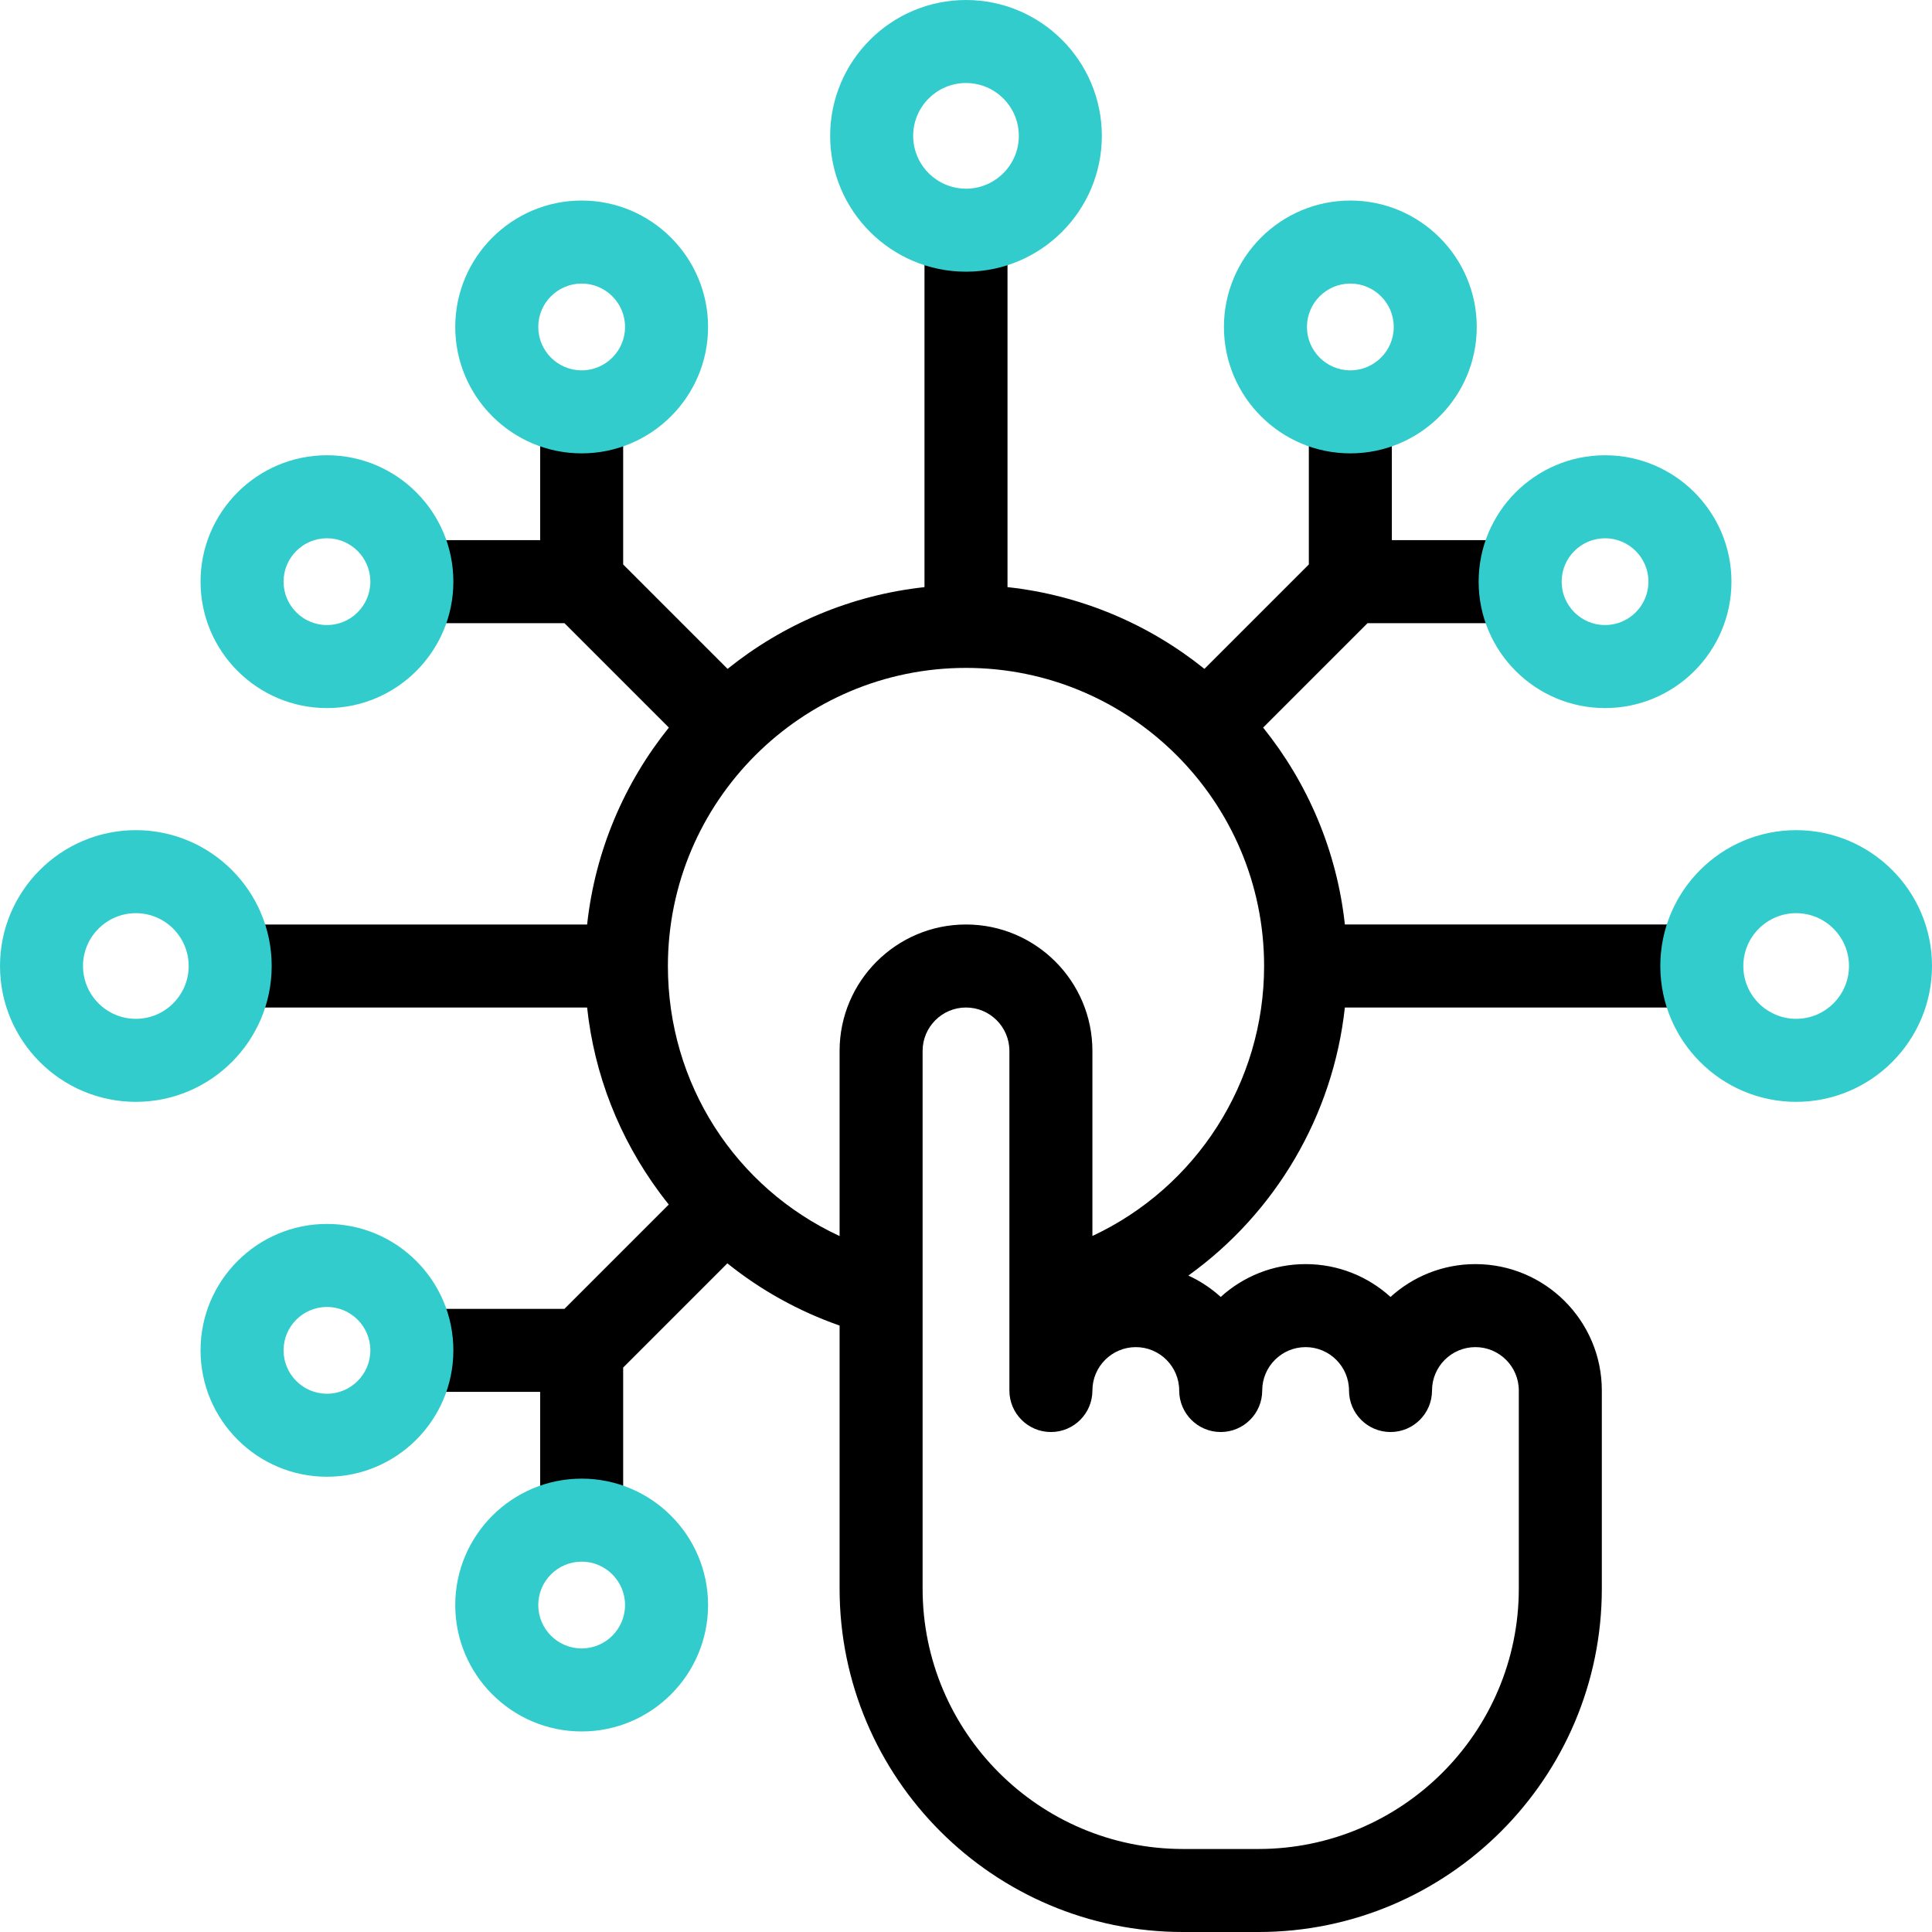
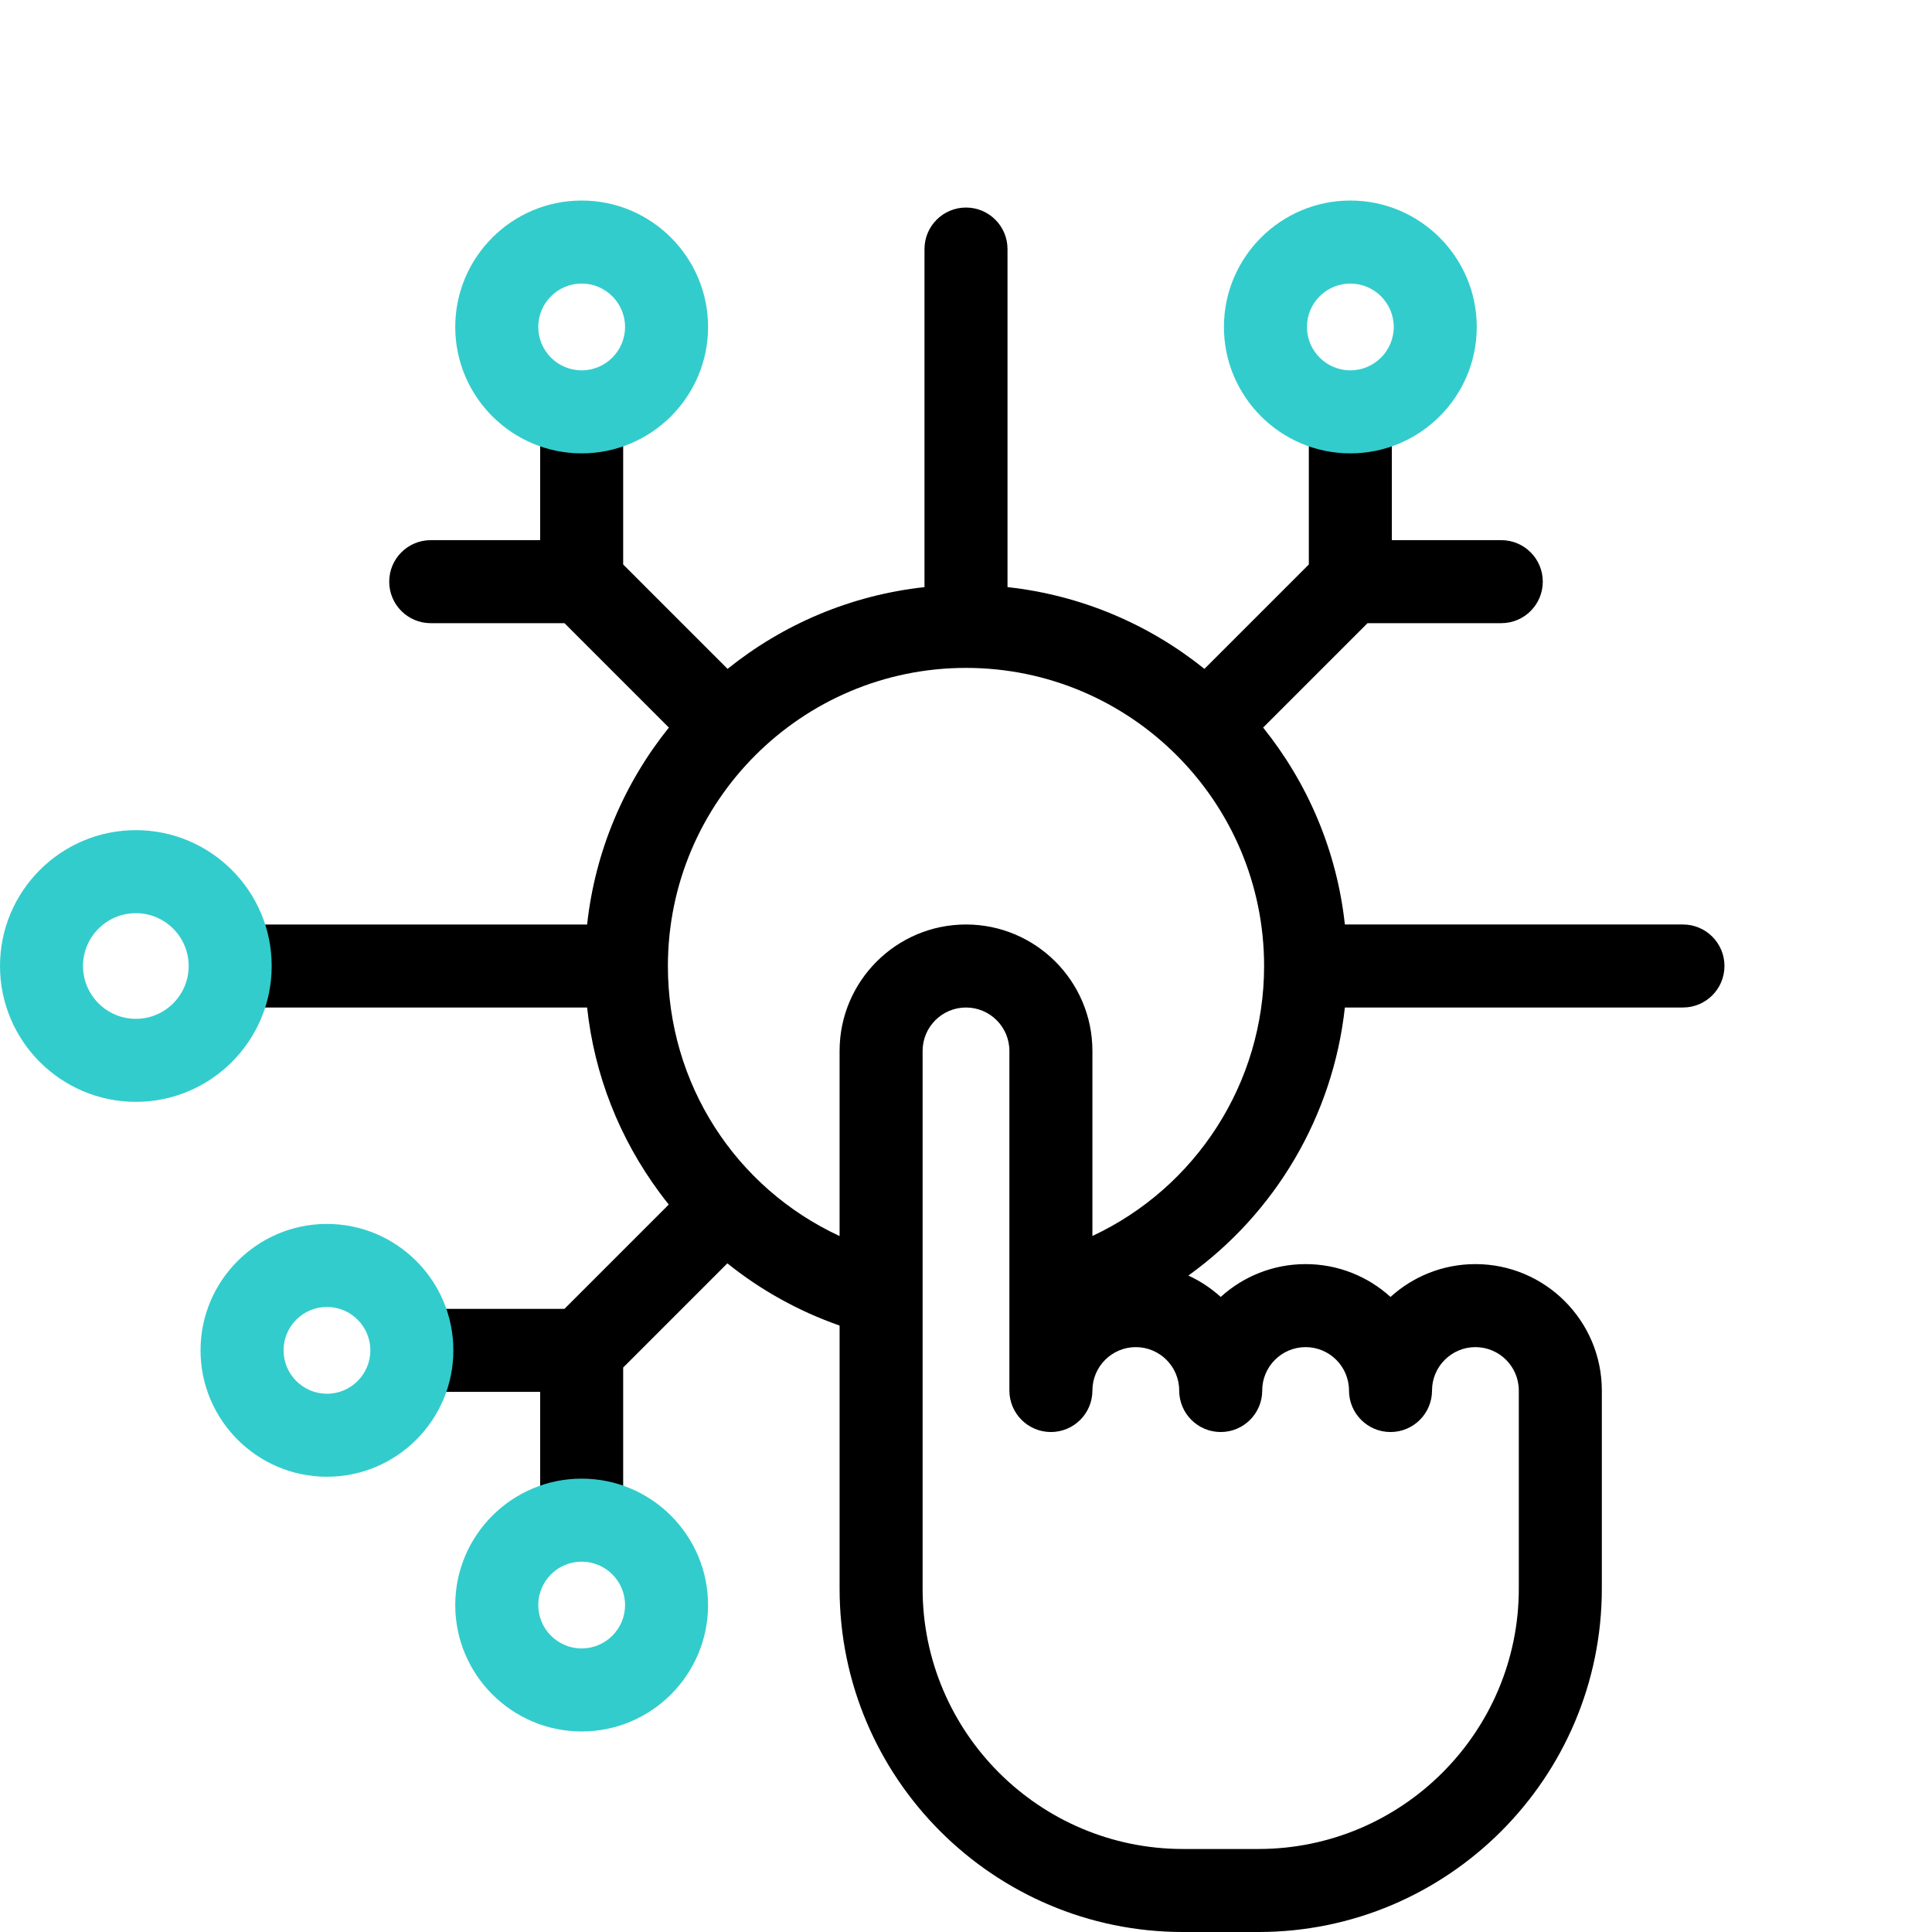
<svg xmlns="http://www.w3.org/2000/svg" id="Capa_1" enable-background="new 0 0 512 512" viewBox="0 0 512 512">
  <g>
    <path d="m446 245h-89.595c-2.134-19.617-9.909-37.565-21.664-52.185l27.67-27.669h35.443c6.075 0 11-4.925 11-11s-4.925-11-11-11h-28.999v-29c0-6.075-4.925-11-11-11s-11 4.925-11 11v35.443l-27.67 27.669c-14.619-11.755-32.568-19.529-52.185-21.664v-89.594c0-6.075-4.926-11-11-11-6.075 0-11 4.925-11 11v89.595c-19.617 2.134-37.565 9.909-52.185 21.664l-27.669-27.67v-35.442c0-6.075-4.925-11-11-11s-11 4.925-11 11v28.999h-29c-6.075 0-11 4.925-11 11s4.925 11 11 11h35.443l27.669 27.67c-11.755 14.62-19.529 32.568-21.664 52.185h-89.594c-6.075 0-11 4.925-11 11s4.925 11 11 11h89.589c1.917 17.789 8.49 34.609 19.291 49.172.766 1.032 1.548 2.047 2.348 3.044l-27.638 27.638h-35.443c-6.075 0-11 4.925-11 11s4.925 11 11 11h29v29c0 6.075 4.925 11 11 11s11-4.925 11-11v-35.443l27.615-27.615c8.842 7.109 18.852 12.674 29.739 16.489v69.714c0 50.178 40.822 91 91 91h19.999c50.178 0 91-40.822 91-91v-52.499c0-18.472-15.028-33.5-33.5-33.5-8.652 0-16.55 3.298-22.5 8.701-5.95-5.403-13.848-8.701-22.5-8.701s-16.55 3.298-22.5 8.701c-2.535-2.302-5.423-4.221-8.572-5.667 23.035-16.549 38.337-42.294 41.475-71.036h89.597c6.075 0 11-4.925 11-11s-4.924-10.999-11-10.999zm-122.5 134.501c6.075 0 11-4.925 11-11 0-6.341 5.159-11.5 11.5-11.5s11.5 5.159 11.5 11.5c0 6.075 4.925 11 11 11s11-4.925 11-11c0-6.341 5.159-11.5 11.5-11.5s11.5 5.159 11.5 11.5v52.499c0 38.047-30.953 69-69 69h-20c-38.047 0-69-30.953-69-69v-142.5c0-6.341 5.159-11.5 11.5-11.5s11.5 5.159 11.5 11.5v90.001c0 6.075 4.925 11 11 11s11-4.925 11-11c0-6.341 5.159-11.5 11.5-11.5s11.5 5.159 11.5 11.5c0 6.075 4.925 11 11 11zm-34-51.953v-49.048c0-18.472-15.028-33.5-33.5-33.5s-33.5 15.028-33.5 33.5v49.069c-27.617-12.826-45.5-40.346-45.5-71.569 0-43.561 35.439-79 79-79s79 35.439 79 79c0 30.9-17.97 58.672-45.5 71.548z" />
    <g fill="#3cc">
-       <path d="m256 0c-19.851 0-36 16.15-36 36.001s16.149 36 36 36 36-16.149 36-36-16.149-36.001-36-36.001zm0 50.001c-7.72 0-14-6.28-14-14s6.28-14.001 14-14.001 14 6.281 14 14.001-6.28 14-14 14z" />
      <path d="m72 256c0-19.851-16.149-36-36-36s-36 16.15-36 36 16.149 36.001 36 36.001 36-16.15 36-36.001zm-36 14.001c-7.72 0-14-6.281-14-14.001s6.28-14 14-14 14 6.28 14 14-6.28 14.001-14 14.001z" />
-       <path d="m476 220c-19.851 0-36 16.149-36 36s16.149 36.001 36 36.001 36-16.15 36-36.001-16.15-36-36-36zm0 50.001c-7.72 0-14-6.281-14-14.001s6.28-14 14-14 14 6.281 14 14-6.281 14.001-14 14.001z" />
-       <path d="m86.646 120.646c-18.472 0-33.5 15.028-33.5 33.5s15.028 33.5 33.5 33.5 33.5-15.028 33.5-33.5-15.028-33.5-33.5-33.5zm0 45c-6.341 0-11.5-5.159-11.5-11.5s5.159-11.5 11.5-11.5 11.5 5.159 11.5 11.5-5.159 11.5-11.5 11.5z" />
      <path d="m154.146 53.146c-18.472 0-33.5 15.028-33.5 33.5s15.028 33.5 33.5 33.5 33.5-15.028 33.5-33.5-15.028-33.5-33.5-33.5zm0 45c-6.341 0-11.5-5.159-11.5-11.5s5.159-11.5 11.5-11.5 11.5 5.159 11.5 11.5-5.159 11.5-11.5 11.5z" />
      <path d="m357.855 53.147c-18.472 0-33.5 15.028-33.5 33.5s15.028 33.5 33.5 33.5 33.5-15.028 33.5-33.5-15.028-33.5-33.5-33.5zm0 45c-6.341 0-11.5-5.159-11.5-11.5s5.159-11.5 11.5-11.5 11.5 5.159 11.5 11.5-5.159 11.5-11.5 11.5z" />
-       <path d="m458.855 154.147c0-18.472-15.028-33.5-33.5-33.5s-33.5 15.028-33.5 33.5 15.028 33.5 33.5 33.5 33.5-15.029 33.5-33.5zm-33.5 11.5c-6.341 0-11.5-5.159-11.5-11.5s5.159-11.5 11.5-11.5 11.5 5.159 11.5 11.5-5.159 11.5-11.5 11.5z" />
      <path d="m154.146 391.855c-18.472 0-33.5 15.028-33.5 33.5s15.028 33.5 33.5 33.5 33.5-15.028 33.5-33.5-15.028-33.5-33.5-33.5zm0 45c-6.341 0-11.5-5.159-11.5-11.5s5.159-11.5 11.5-11.5 11.5 5.159 11.5 11.5-5.159 11.5-11.5 11.5z" />
      <path d="m86.646 324.355c-18.472 0-33.5 15.028-33.5 33.5s15.028 33.5 33.5 33.5 33.5-15.028 33.5-33.5-15.028-33.5-33.5-33.5zm0 45c-6.341 0-11.5-5.159-11.5-11.5s5.159-11.5 11.5-11.5 11.5 5.159 11.5 11.5-5.159 11.5-11.5 11.5z" />
    </g>
  </g>
  <g />
  <g />
  <g />
  <g />
  <g />
  <g />
  <g />
  <g />
  <g />
  <g />
  <g />
  <g />
  <g />
  <g />
  <g />
</svg>